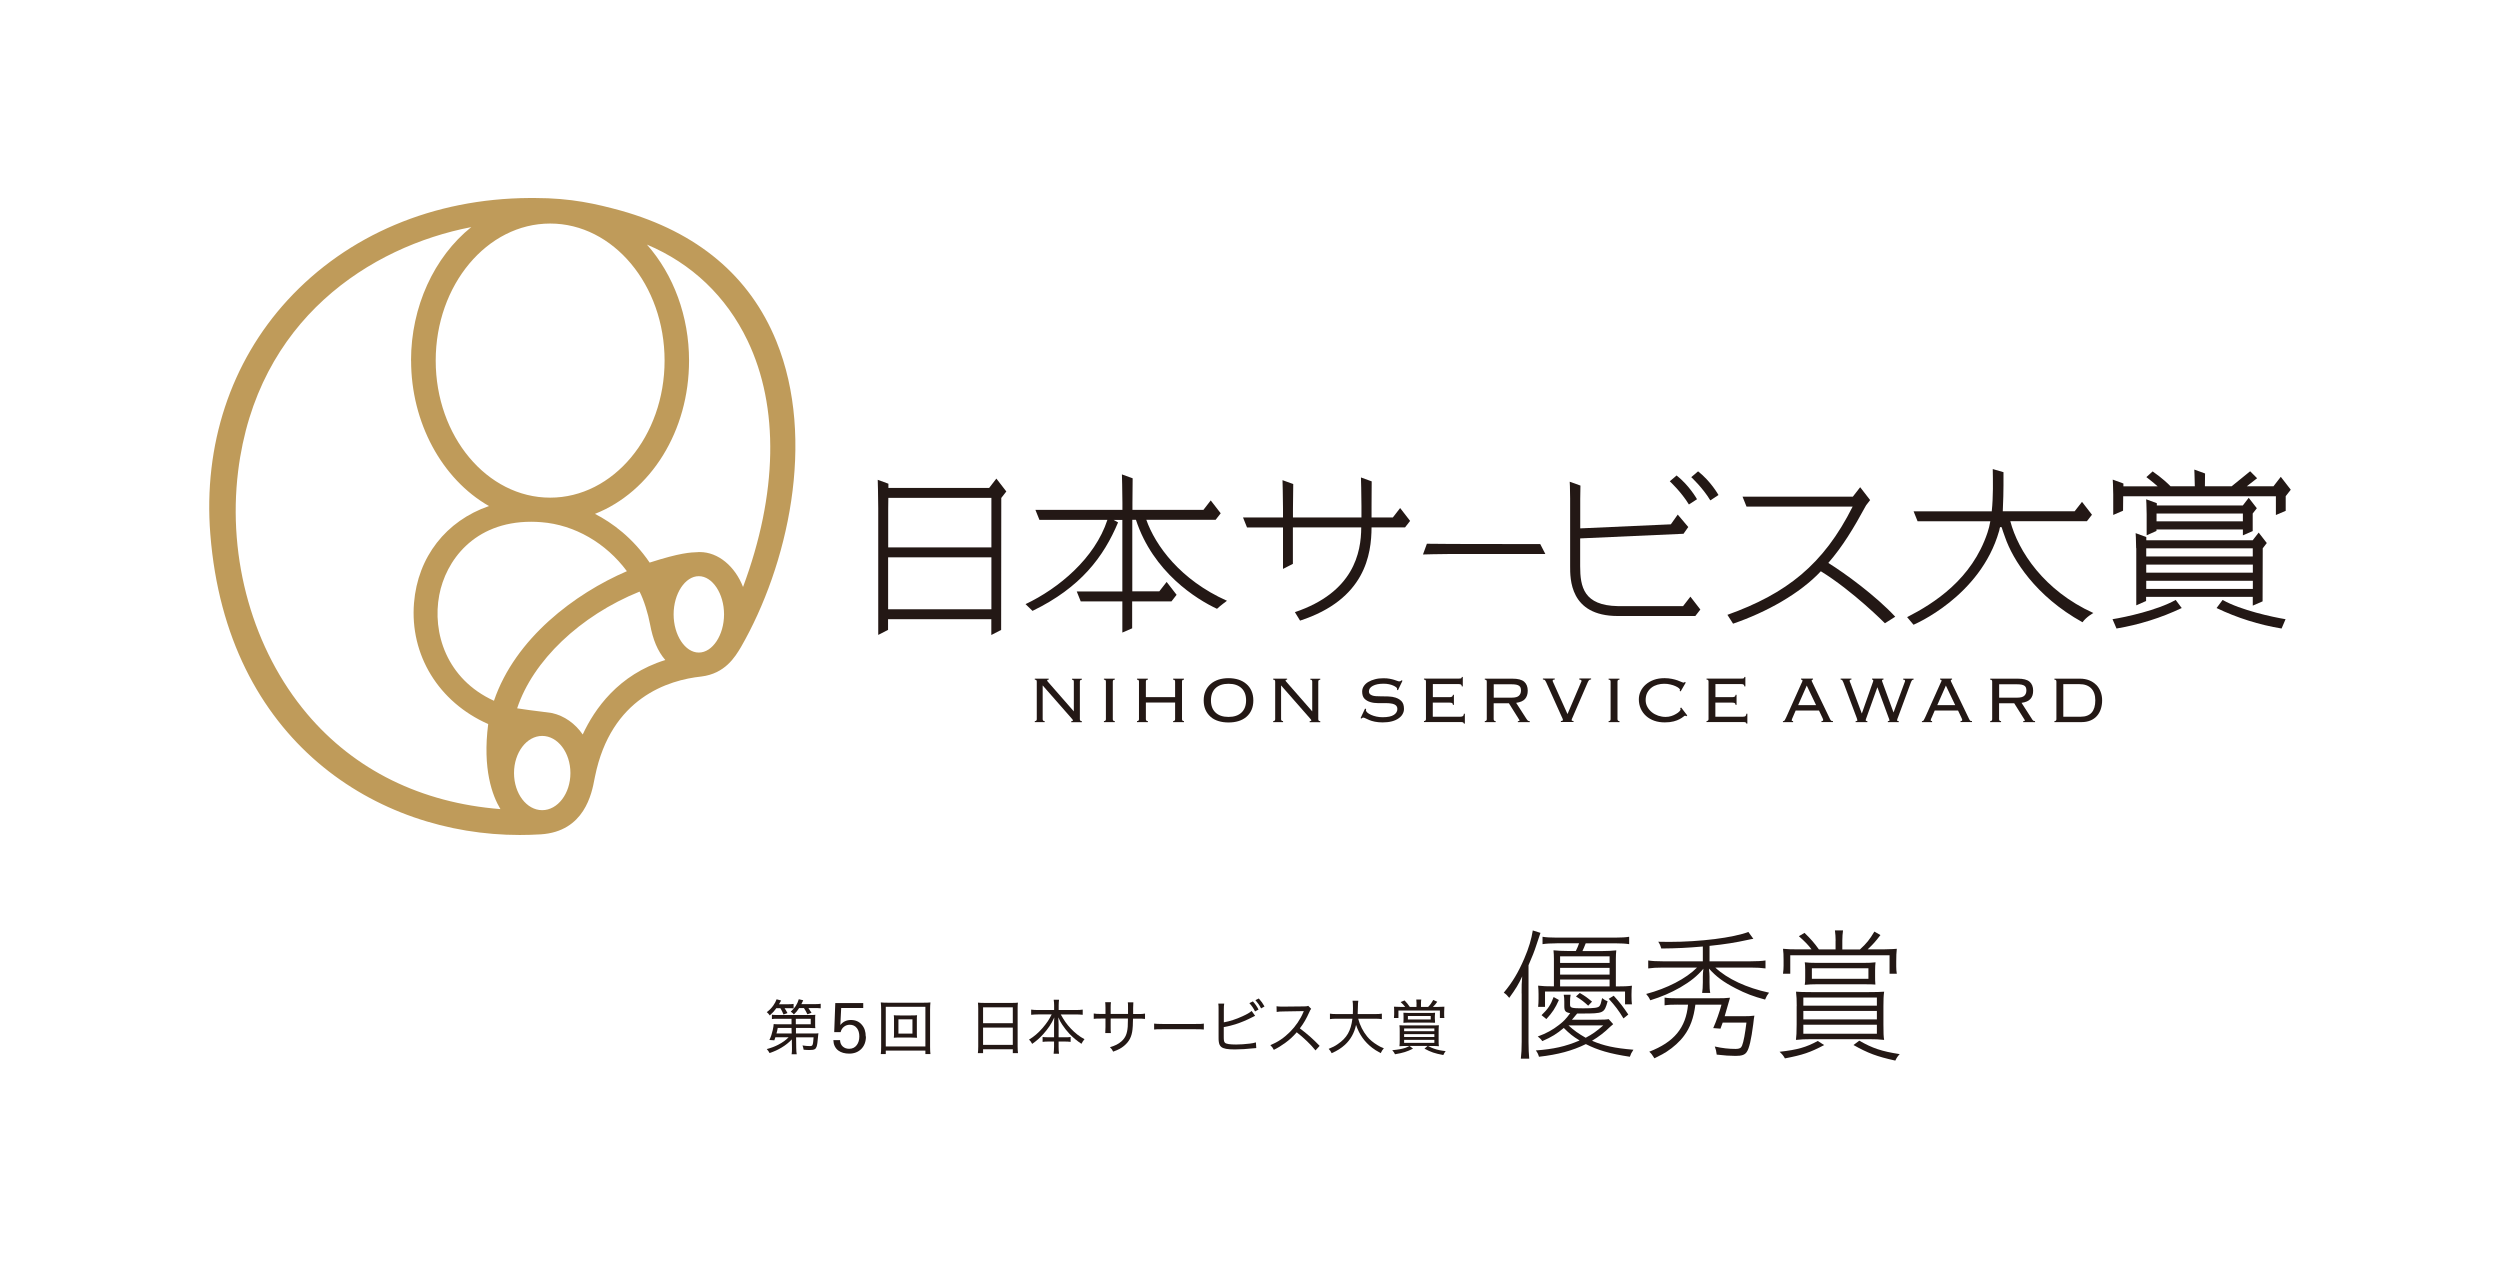
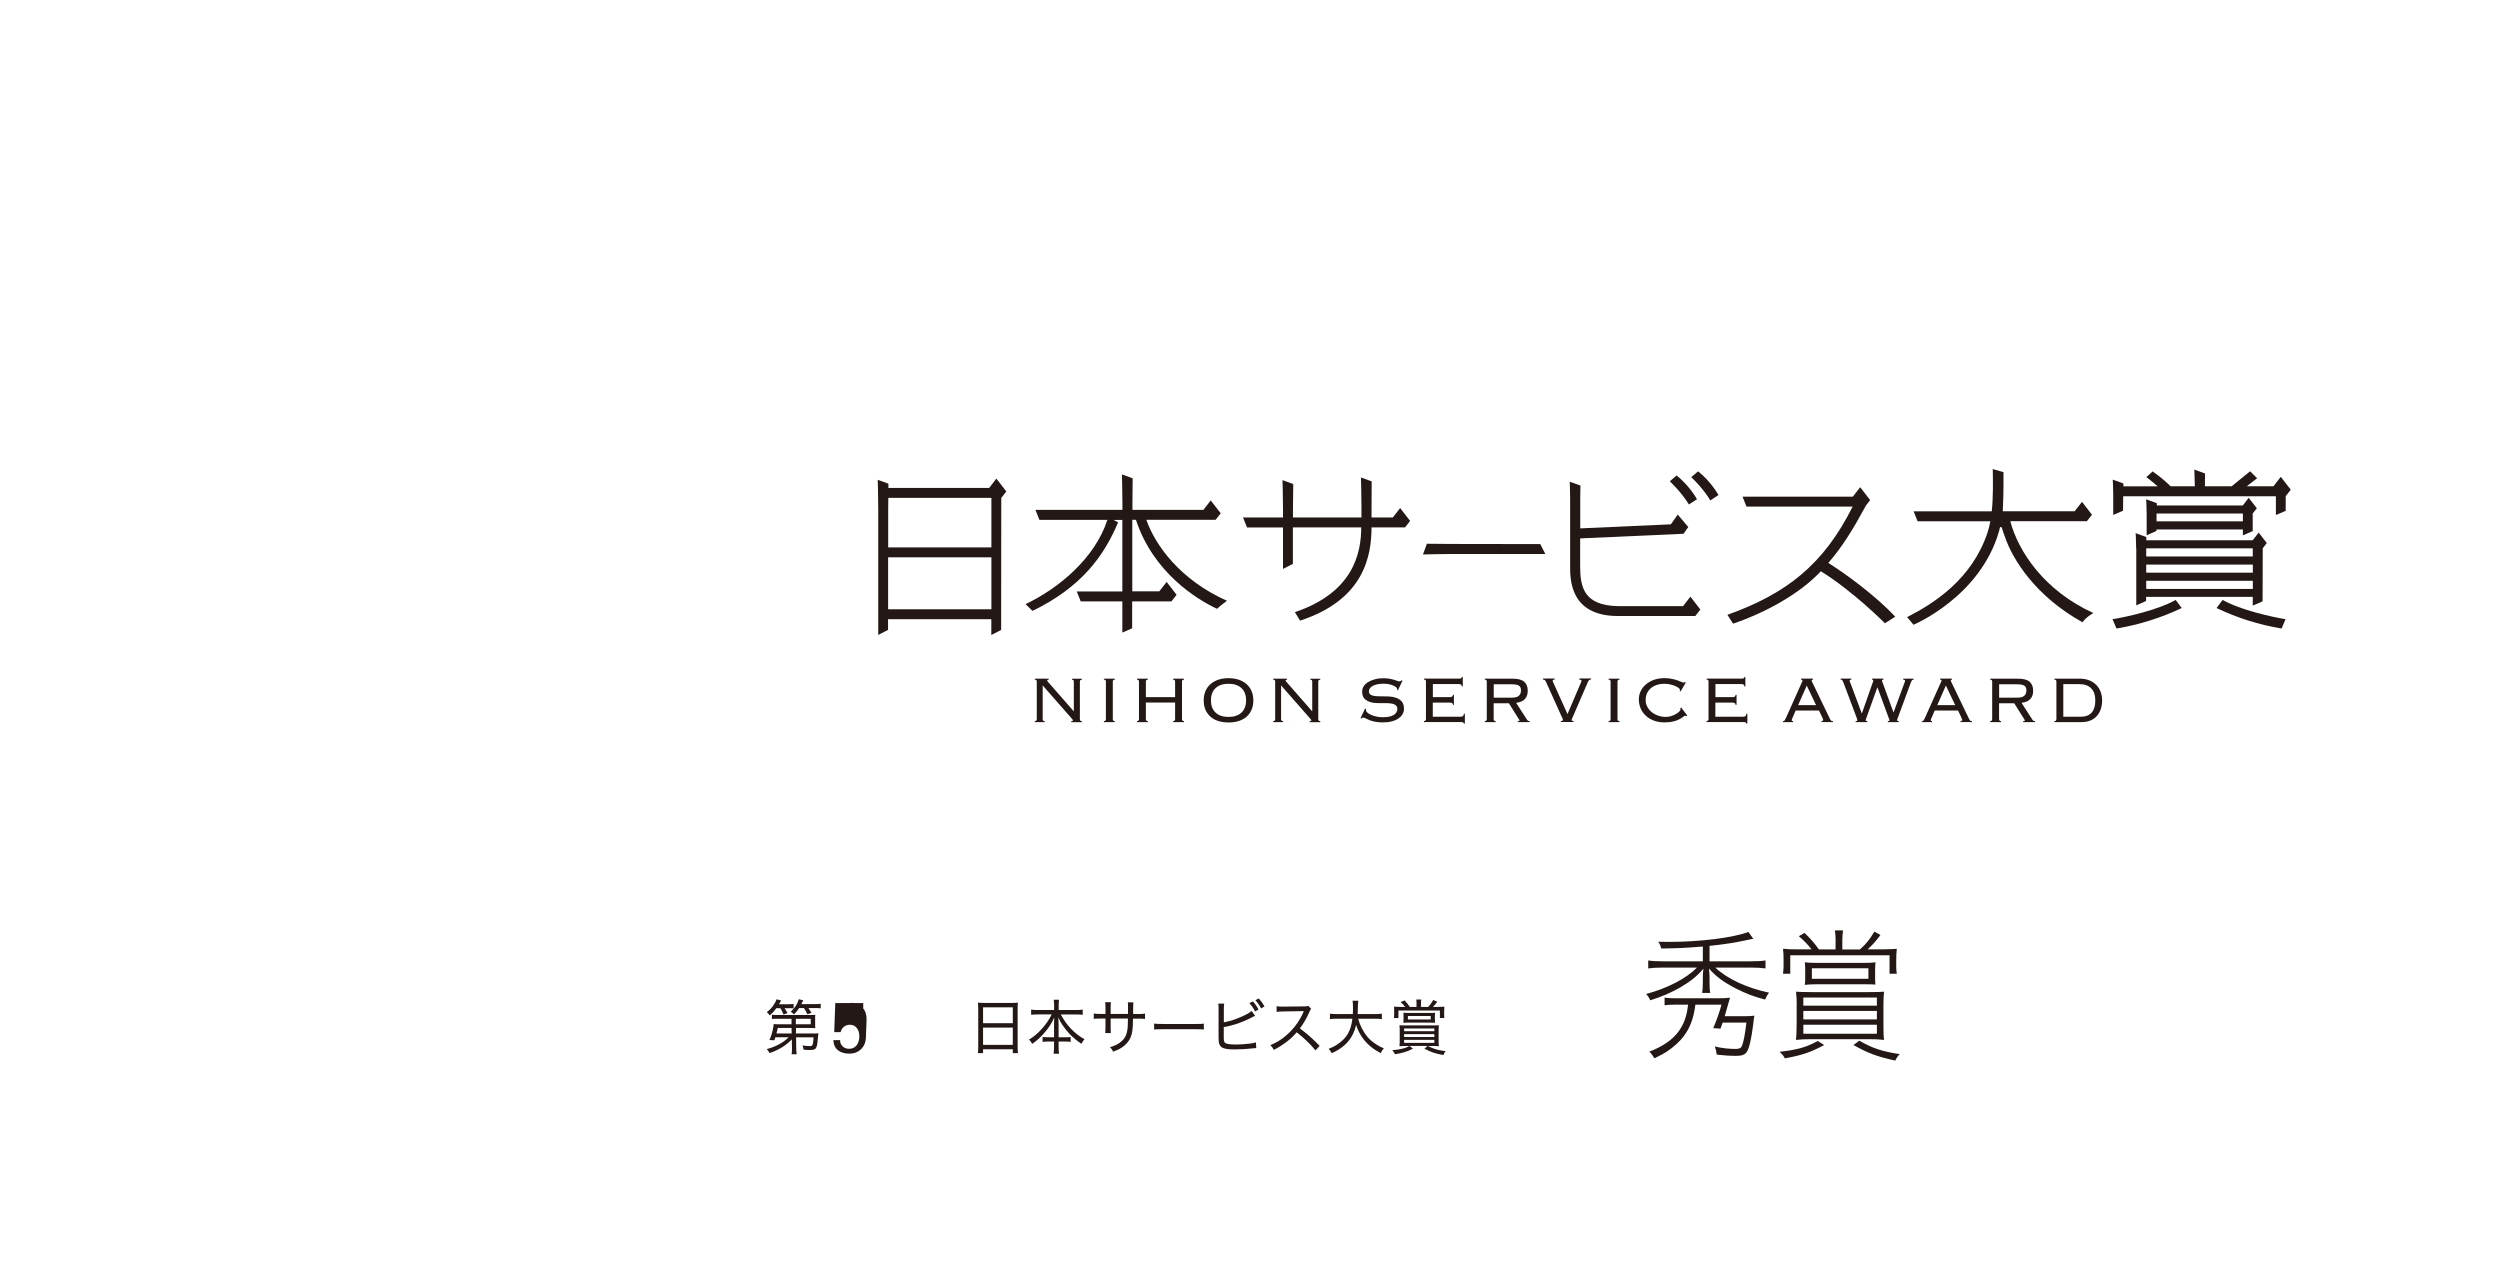
<svg xmlns="http://www.w3.org/2000/svg" id="_イヤー_2" viewBox="0 0 351.5 178.58">
  <defs>
    <style>.cls-1{fill:#bf9b5a;}.cls-2{fill:none;}.cls-3{fill:#231815;}</style>
  </defs>
  <g id="_イヤー_4">
    <g>
      <g>
-         <path class="cls-3" d="M213.94,139.67c0-1.1,0-1.42,.08-2.39-.48,1.07-.91,1.76-1.82,3.02-.27-.34-.44-.51-.77-.73,1.22-1.46,2.05-2.86,2.88-4.79,.64-1.48,1.02-2.78,1.2-3.96l1.08,.34q-.12,.32-.6,1.79c-.23,.73-.58,1.62-1.08,2.76v10.81c0,.93,.04,1.68,.1,2.33h-1.18c.08-.75,.12-1.36,.12-2.37v-6.81Zm12.86,4.34q-.19,.14-.43,.37c-.73,.73-1.6,1.4-2.53,1.95,1.58,.69,3.19,1.05,5.82,1.26-.29,.43-.37,.61-.5,.99-2.84-.43-4.52-.93-6.19-1.78-1.89,.93-3.92,1.48-6.59,1.78-.1-.34-.19-.55-.44-.89,2.47-.18,4.16-.55,6.15-1.4-.97-.59-1.43-.97-2.22-1.76-.99,.83-1.68,1.26-3.02,1.85-.23-.32-.35-.41-.64-.65,1.24-.45,2.09-.93,2.98-1.62,.68-.53,.95-.81,1.58-1.66-.68-.12-.83-.3-.83-.99v-.63c0-.41-.02-.65-.08-.97h.97c-.06,.3-.08,.59-.08,1.01v.39c0,.45,.23,.51,1.84,.51s2.11-.08,2.3-.32c.14-.18,.23-.45,.37-1.12,.37,.28,.43,.32,.77,.45-.46,1.68-.56,1.72-3.58,1.72h-.7c-.43,.53-.5,.61-.73,.87h3.63c.81,0,1.24-.02,1.53-.08l.62,.69Zm-7.93-11.38c-.81,0-1.51,.04-1.99,.12v-1.04c.43,.08,1.12,.12,1.99,.12h8.22c.83,0,1.51-.04,1.97-.12v1.04c-.46-.08-1.18-.12-1.97-.12h-4.14c-.19,.49-.29,.73-.46,1.09h2.69c.83,0,1.49-.04,2.07-.1-.04,.37-.06,.69-.06,1.18v3.89h.15c.87,0,1.51-.02,2.11-.1-.04,.35-.06,.79-.06,1.18v.3c0,.45,.02,.85,.06,1.14h-.97v-1.8h-11.25v2.15h-.97c.04-.32,.06-.71,.06-1.13v-.67c0-.37-.02-.85-.06-1.18,.64,.08,1.22,.1,2.22,.1v-3.87c0-.45-.02-.81-.06-1.2,.58,.06,1.28,.1,2.13,.1h1.01c.17-.34,.35-.75,.46-1.09h-3.15Zm.31,7.97c-.52,1.16-.91,1.76-1.76,2.68l-.68-.55c.89-.85,1.28-1.42,1.7-2.55l.73,.41Zm7.13-5.21v-.93h-6.96v.93h6.96Zm0,1.64v-.95h-6.96v.95h6.96Zm0,1.66v-.97h-6.96v.97h6.96Zm-5.78,5.48c.72,.67,1.43,1.18,2.42,1.74,.95-.51,1.47-.87,2.47-1.74h-4.89Zm1.59-4.56c.77,.45,1.01,.63,1.72,1.22l-.54,.57c-.6-.55-.95-.83-1.72-1.3l.54-.49Zm4.77,.39c.91,1.01,1.35,1.6,2.05,2.64l-.68,.55c-.68-1.12-1.16-1.76-2.07-2.76l.7-.43Z" />
        <path class="cls-3" d="M239.4,133.08c-2.09,.18-3.54,.26-5.82,.28-.12-.39-.19-.59-.43-.95,.72,.02,1.26,.02,1.53,.02,4.37,0,9.03-.59,11.14-1.4l.7,.97c-.25,.04-.33,.04-.75,.14-1.76,.39-3.27,.63-5.41,.85v2.17h5.74c.97,0,1.62-.04,2.13-.12v1.12c-.56-.08-1.22-.12-2.15-.12h-4.91c1.7,1.6,4.43,2.86,7.56,3.53-.25,.32-.37,.51-.56,.97-1.62-.43-2.73-.85-4.14-1.58-1.72-.89-2.71-1.62-3.75-2.78,.06,.49,.08,.87,.08,1.14v.81c0,.67,.02,1.08,.1,1.48h-1.14c.06-.37,.1-.85,.1-1.5v-.79c0-.32,.02-.69,.08-1.12-.91,1.07-1.82,1.79-3.27,2.64-1.33,.75-2.59,1.3-4.2,1.8-.19-.41-.33-.61-.58-.89,2.92-.77,5.61-2.15,7.15-3.71h-4.79c-.89,0-1.51,.04-2.07,.12v-1.12c.5,.08,1.16,.12,2.09,.12h5.59v-2.07Zm-3.5,8.17c-.85,0-1.35,.02-1.86,.1v-1.09c.44,.08,.97,.1,1.89,.1h5.34c.93,0,1.45-.02,1.97-.08-.14,.47-.64,2.25-.75,2.6h2.71c.66,0,1.04-.02,1.47-.08-.06,.32-.08,.43-.17,1.24-.27,2.09-.56,3.39-.91,3.87-.27,.41-.7,.55-1.59,.55-.72,0-1.62-.06-2.63-.18-.06-.53-.12-.73-.27-1.14,1.06,.24,1.99,.34,2.94,.34,.52,0,.75-.12,.89-.45,.23-.55,.44-1.78,.62-3.25h-3.34c-.12,.34-.17,.47-.31,.85l-1.02-.08c.41-.91,.91-2.33,1.16-3.29h-3.67c-.23,1.85-.73,3.22-1.6,4.38-.56,.77-1.49,1.62-2.44,2.23-.39,.26-.68,.41-1.72,.93-.37-.59-.39-.61-.72-.93,3.5-1.36,5.14-3.35,5.45-6.61h-1.43Z" />
        <path class="cls-3" d="M256.47,146.94c-1.95,1.03-2.98,1.38-5.51,1.87-.23-.41-.37-.57-.75-.93,2.51-.28,3.73-.63,5.37-1.52l.89,.57Zm1.62-14.69c0-.49-.04-.97-.1-1.44h1.14c-.06,.43-.1,.91-.1,1.44v1.24h2.48c.95-.87,1.35-1.38,2.03-2.51l.85,.49c-.68,.89-1.04,1.3-1.8,2.01h2.13q1.76-.04,1.97-.08c-.06,.57-.08,1-.08,1.79v.69c0,.35,.02,.69,.08,1.03h-1.02v-2.6h-13.96v2.6h-1.02c.06-.43,.08-.83,.08-1.14v-.79c0-.67-.02-1.1-.08-1.58,.6,.06,1.18,.08,2.14,.08h1.87c-.46-.61-.93-1.1-1.78-1.85l.79-.47c.87,.83,1.41,1.46,2.03,2.33h2.34v-1.24Zm-5.47,9.21c0-.87-.02-1.38-.1-2.03,.58,.04,.97,.06,2.18,.06h8.03c1.18,0,1.6-.02,2.18-.06-.08,.57-.1,1.12-.1,2.03v2.58c0,1.15,.02,1.76,.1,2.17-.7-.08-1.3-.1-2.05-.1h-8.28c-.75,0-1.37,.02-2.07,.1,.06-.43,.1-1.1,.1-2.17v-2.58Zm.93-.06h10.34v-1.15h-10.34v1.15Zm0,1.93h10.34v-1.19h-10.34v1.19Zm0,2.01h10.34v-1.26h-10.34v1.26Zm10.09-8.01c0,.43,0,.63,.04,1.1-.56-.04-.64-.04-1.64-.04h-6.71c-.56,0-.97,.02-1.58,.08,.06-.37,.06-.55,.06-1.1v-1.01c0-.57-.02-.75-.06-1.06,.5,.06,1,.08,1.66,.08h6.57c.77,0,1.24-.02,1.72-.08-.04,.37-.06,.63-.06,1.12v.91Zm-8.89-1.19v1.48h7.95v-1.48h-7.95Zm6.67,10.18c1.84,1.06,3.15,1.5,5.68,1.89-.27,.28-.43,.51-.62,.91-2.59-.57-3.86-1.05-5.88-2.19l.81-.61Z" />
      </g>
      <g>
        <path class="cls-3" d="M150.7,95.56c.11,0,.18,.02,.22,.07,.04,.05,.06,.12,.06,.21v4.16h-.02l-3.64-4.16s-.04-.05-.06-.08c-.02-.03-.03-.05-.03-.07,0-.05,.02-.08,.05-.1,.03-.02,.09-.03,.17-.03v-.14h-1.96v.14c.11,0,.18,.02,.22,.07,.04,.05,.06,.12,.06,.21v5.27c0,.09-.02,.15-.06,.2-.04,.05-.11,.08-.22,.08v.14h1.39v-.14c-.11,0-.18-.03-.22-.08-.04-.05-.06-.12-.06-.2v-4.74l4.13,4.71s.04,.05,.07,.09c.03,.03,.05,.08,.05,.13,0,.06-.08,.1-.23,.1v.14h1.49v-.14c-.11,0-.18-.03-.22-.08-.04-.05-.06-.12-.06-.2v-5.27c0-.09,.02-.15,.06-.21,.04-.05,.11-.07,.22-.07v-.14h-1.39v.14Z" />
        <path class="cls-3" d="M155.21,95.56c.11,0,.18,.02,.22,.07,.04,.05,.06,.12,.06,.21v5.27c0,.09-.02,.15-.06,.2-.04,.05-.11,.08-.22,.08v.14h1.53v-.14c-.11,0-.18-.03-.22-.08-.04-.05-.06-.12-.06-.2v-5.27c0-.09,.02-.15,.06-.21,.04-.05,.11-.07,.22-.07v-.14h-1.53v.14Z" />
        <path class="cls-3" d="M164.94,95.56c.11,0,.18,.02,.22,.07,.04,.05,.06,.12,.06,.21v2.18h-4.11v-2.18c0-.09,.02-.15,.06-.21,.04-.05,.11-.07,.22-.07v-.14h-1.53v.14c.11,0,.18,.02,.22,.07,.04,.05,.06,.12,.06,.21v5.27c0,.09-.02,.15-.06,.2-.04,.05-.11,.08-.22,.08v.14h1.53v-.14c-.11,0-.18-.03-.22-.08-.04-.05-.06-.12-.06-.2v-2.33h4.11v2.33c0,.09-.02,.15-.06,.2-.04,.05-.11,.08-.22,.08v.14h1.53v-.14c-.11,0-.18-.03-.22-.08-.04-.05-.06-.12-.06-.2v-5.27c0-.09,.02-.15,.06-.21,.04-.05,.11-.07,.22-.07v-.14h-1.53v.14Z" />
        <path class="cls-3" d="M175.23,96.16c-.31-.27-.68-.47-1.11-.61-.43-.13-.89-.2-1.39-.2s-.97,.07-1.39,.2c-.42,.14-.8,.34-1.11,.61-.31,.27-.56,.59-.73,.98-.17,.39-.26,.83-.26,1.34s.09,.95,.26,1.34c.17,.38,.42,.71,.73,.98s.68,.46,1.11,.59c.43,.13,.89,.19,1.39,.19s.97-.06,1.39-.19c.43-.13,.79-.32,1.11-.59,.31-.26,.56-.59,.73-.98,.17-.39,.26-.83,.26-1.34s-.09-.95-.26-1.34c-.17-.39-.42-.72-.73-.98Zm-.67,4.02c-.43,.41-1.04,.62-1.83,.62s-1.4-.21-1.83-.62c-.43-.41-.64-.98-.64-1.71s.21-1.3,.64-1.71c.43-.41,1.04-.62,1.83-.62s1.4,.21,1.83,.62c.43,.41,.64,.98,.64,1.71s-.21,1.3-.64,1.71Z" />
        <path class="cls-3" d="M184.22,95.56c.11,0,.18,.02,.22,.07,.04,.05,.06,.12,.06,.21v4.16h-.02l-3.64-4.16s-.04-.05-.06-.08c-.02-.03-.03-.05-.03-.07,0-.05,.02-.08,.05-.1,.03-.02,.09-.03,.17-.03v-.14h-1.96v.14c.11,0,.18,.02,.22,.07,.04,.05,.06,.12,.06,.21v5.27c0,.09-.02,.15-.06,.2-.04,.05-.11,.08-.22,.08v.14h1.39v-.14c-.11,0-.18-.03-.22-.08-.04-.05-.06-.12-.06-.2v-4.74l4.13,4.71s.04,.05,.07,.09c.03,.03,.05,.08,.05,.13,0,.06-.08,.1-.23,.1v.14h1.49v-.14c-.11,0-.18-.03-.22-.08-.04-.05-.06-.12-.06-.2v-5.27c0-.09,.02-.15,.06-.21,.04-.05,.11-.07,.22-.07v-.14h-1.4v.14Z" />
        <path class="cls-3" d="M196.27,98.1c-.33-.11-.7-.17-1.09-.18-.4-.01-.77-.02-1.14-.02-.21,0-.42,0-.61-.02-.19-.01-.36-.05-.5-.1-.14-.05-.25-.12-.34-.21-.08-.09-.12-.21-.12-.35,0-.33,.18-.59,.55-.79,.37-.2,.86-.3,1.49-.3,.28,0,.54,.02,.77,.07,.24,.05,.44,.11,.61,.19,.17,.08,.3,.15,.4,.23,.09,.07,.14,.14,.14,.2,0,.08,0,.13-.01,.15l.13,.08,.64-1.34-.14-.06s-.08,.07-.12,.1c-.04,.03-.1,.05-.19,.05-.08,0-.17-.02-.29-.07-.12-.04-.26-.1-.44-.15-.18-.05-.39-.11-.63-.15-.24-.05-.53-.07-.87-.07-.42,0-.82,.04-1.18,.14-.36,.09-.68,.22-.95,.38-.27,.16-.48,.36-.63,.59-.15,.23-.23,.48-.23,.76,0,.44,.11,.78,.32,1,.22,.22,.49,.38,.83,.48,.33,.1,.7,.15,1.1,.15,.4,0,.77,0,1.13,0,.21,0,.42,.01,.61,.04,.19,.02,.36,.06,.5,.12,.14,.06,.25,.14,.34,.25,.08,.11,.12,.25,.12,.41,0,.34-.17,.62-.49,.83-.33,.22-.86,.33-1.6,.33-.29,0-.57-.03-.85-.09-.28-.06-.53-.14-.75-.24-.22-.1-.4-.2-.53-.32-.13-.12-.2-.23-.2-.34,0-.05,.01-.1,.03-.15l-.15-.08-.63,1.34,.12,.07c.09-.09,.17-.14,.24-.14,.09,0,.2,.04,.34,.11,.14,.07,.32,.15,.53,.24,.21,.09,.48,.17,.78,.23,.31,.06,.67,.1,1.08,.1,.5,0,.93-.05,1.31-.15,.38-.1,.69-.24,.94-.42,.26-.18,.45-.38,.57-.61,.13-.23,.19-.47,.19-.71,0-.47-.11-.82-.32-1.06-.22-.24-.49-.41-.83-.52Z" />
        <path class="cls-3" d="M205.69,100.68c-.08,.06-.2,.09-.36,.09h-3.88v-1.98h2.38c.16,0,.28,.02,.35,.07,.07,.05,.1,.13,.1,.24h.14v-1.41h-.14c0,.12-.05,.21-.13,.26-.09,.05-.2,.07-.34,.07h-2.35v-1.84h3.62c.18,0,.3,.03,.36,.09,.06,.06,.09,.14,.09,.24h.14v-1.33h-.14c0,.09-.03,.15-.08,.18-.05,.04-.18,.05-.38,.05h-4.86v.14c.11,0,.18,.02,.22,.07,.04,.05,.06,.12,.06,.21v5.27c0,.09-.02,.15-.06,.2-.04,.05-.11,.08-.22,.08v.14h5.2c.27,0,.41,.07,.41,.22h.14v-1.39h-.14c0,.15-.04,.25-.12,.31Z" />
        <path class="cls-3" d="M214.63,101.09l-1.46-2.27c.58-.08,1-.26,1.25-.55,.25-.29,.38-.67,.38-1.16,0-.55-.17-.97-.5-1.26-.33-.29-.88-.43-1.65-.43h-3.89v.14c.11,0,.18,.02,.22,.07,.04,.05,.06,.12,.06,.21v5.27c0,.09-.02,.15-.06,.2-.04,.05-.11,.08-.22,.08v.14h1.53v-.14c-.11,0-.18-.03-.22-.08-.04-.05-.06-.12-.06-.2v-2.23h2.14l1.43,2.28s.06,.08,.06,.13c0,.04-.01,.06-.04,.08-.03,.02-.09,.02-.19,.02v.14h1.67v-.14c-.12,0-.2-.02-.25-.06-.05-.04-.12-.12-.2-.24Zm-4.61-3v-1.88h2.48c.27,0,.49,.02,.67,.05,.18,.04,.31,.09,.41,.16,.1,.07,.17,.16,.21,.27,.04,.11,.06,.24,.06,.4,0,.31-.1,.55-.29,.73-.19,.18-.53,.27-1,.27h-2.54Z" />
        <path class="cls-3" d="M222.06,95.56c.12,0,.2,.02,.24,.05,.04,.04,.06,.08,.06,.14,0,.03,0,.06-.02,.09-.02,.03-.03,.06-.05,.1l-1.9,4.46-2.01-4.46s-.03-.08-.05-.11c-.02-.04-.03-.07-.03-.1,0-.12,.1-.19,.3-.19v-.14h-1.67v.14c.11,0,.19,.02,.26,.07,.06,.05,.13,.16,.21,.33l2.27,5.04c.03,.06,.05,.11,.06,.13,0,.03,.01,.07,.01,.12,0,.04-.02,.07-.06,.1-.04,.03-.11,.04-.22,.04v.14h1.78v-.14c-.12,0-.19-.01-.22-.04-.03-.03-.05-.06-.05-.1,0-.04,.01-.09,.04-.15,.03-.06,.04-.1,.05-.11l2.18-5.04c.06-.15,.13-.25,.2-.31,.07-.06,.16-.09,.27-.09v-.14h-1.65v.14Z" />
        <path class="cls-3" d="M226.17,95.56c.11,0,.18,.02,.22,.07,.04,.05,.06,.12,.06,.21v5.27c0,.09-.02,.15-.06,.2-.04,.05-.11,.08-.22,.08v.14h1.53v-.14c-.11,0-.18-.03-.22-.08-.04-.05-.06-.12-.06-.2v-5.27c0-.09,.02-.15,.06-.21,.04-.05,.11-.07,.22-.07v-.14h-1.53v.14Z" />
        <path class="cls-3" d="M236.23,99.57s.06,.09,.06,.16c0,.08-.06,.18-.17,.3-.12,.12-.27,.24-.47,.35-.19,.12-.42,.22-.67,.3-.25,.08-.52,.12-.79,.12-.36,0-.7-.06-1.04-.17-.34-.12-.64-.28-.9-.49-.26-.21-.47-.46-.63-.75-.16-.29-.24-.61-.24-.96,0-.4,.08-.75,.23-1.04,.16-.29,.36-.53,.6-.71,.24-.19,.52-.32,.83-.41,.32-.09,.63-.13,.94-.13s.6,.03,.87,.1c.27,.06,.51,.14,.71,.23,.2,.09,.36,.18,.48,.28,.12,.1,.17,.18,.17,.24,0,.06-.02,.11-.06,.15l.15,.07,.72-1.24-.14-.09s-.04,.05-.06,.07c-.02,.02-.05,.03-.12,.03-.05,0-.15-.04-.3-.1-.14-.06-.33-.14-.55-.22-.23-.08-.49-.15-.79-.21-.3-.06-.65-.1-1.03-.1-.56,0-1.06,.08-1.5,.24-.44,.16-.82,.38-1.14,.66s-.55,.59-.72,.95c-.17,.36-.25,.73-.25,1.13,0,.47,.09,.91,.27,1.31,.18,.4,.43,.74,.75,1.03,.32,.29,.71,.51,1.15,.67,.45,.16,.95,.23,1.49,.23,.49,0,.9-.05,1.24-.14,.34-.09,.62-.2,.84-.32,.22-.12,.39-.23,.51-.33,.12-.1,.2-.15,.24-.15,.07,0,.13,.03,.17,.08l.15-.11-.86-1.12-.15,.09Z" />
        <path class="cls-3" d="M245.42,100.68c-.08,.06-.2,.09-.36,.09h-3.88v-1.98h2.38c.16,0,.28,.02,.35,.07,.07,.05,.11,.13,.11,.24h.14v-1.41h-.14c0,.12-.04,.21-.13,.26-.09,.05-.2,.07-.34,.07h-2.36v-1.84h3.62c.18,0,.3,.03,.36,.09,.06,.06,.09,.14,.09,.24h.14v-1.33h-.14c0,.09-.03,.15-.08,.18-.05,.04-.18,.05-.38,.05h-4.86v.14c.11,0,.18,.02,.22,.07,.04,.05,.06,.12,.06,.21v5.27c0,.09-.02,.15-.06,.2-.04,.05-.11,.08-.22,.08v.14h5.2c.27,0,.4,.07,.4,.22h.14v-1.39h-.14c0,.15-.04,.25-.12,.31Z" />
        <path class="cls-3" d="M257.43,101.31s-.07-.1-.11-.17c-.04-.08-.09-.19-.16-.33l-2.23-4.63c-.06-.13-.11-.23-.15-.31-.04-.07-.06-.13-.06-.18,0-.09,.06-.14,.19-.14v-.14h-1.69v.14c.14,0,.21,.05,.21,.14,0,.04-.02,.09-.04,.16-.03,.07-.08,.16-.14,.3l-2.1,4.69c-.06,.13-.11,.22-.15,.3-.04,.07-.07,.13-.1,.17-.03,.04-.06,.06-.1,.07-.04,0-.08,.01-.12,.01v.14h1.43v-.14c-.13,0-.2-.04-.2-.13,0-.04,.02-.11,.06-.2,.04-.08,.07-.16,.1-.23l.4-.93h3.28l.44,.93c.06,.14,.1,.23,.12,.27,.02,.04,.03,.08,.03,.12,0,.05-.01,.1-.05,.12-.03,.03-.09,.04-.19,.04v.14h1.61v-.14c-.07,0-.12,0-.16-.01-.04,0-.08-.03-.11-.07Zm-4.61-2.17l1.21-2.75,1.31,2.75h-2.52Z" />
        <path class="cls-3" d="M267.6,95.56c.17,0,.25,.05,.25,.16,0,.05,0,.09-.02,.12-.02,.03-.03,.08-.05,.13l-1.54,4.18h-.02l-1.51-4.13c-.02-.06-.04-.12-.07-.18-.02-.06-.03-.11-.03-.14,0-.1,.07-.15,.21-.15v-.14h-1.61v.14c.12,0,.17,.05,.17,.14,0,.05-.01,.11-.04,.18l-1.56,4.43h-.02l-1.57-4.21c-.03-.08-.06-.14-.09-.2-.03-.06-.04-.11-.04-.16,0-.05,.02-.1,.05-.13,.03-.03,.1-.05,.2-.05v-.14h-1.52v.14c.11,0,.19,.03,.24,.1,.05,.07,.1,.17,.15,.3l1.86,4.95c.02,.06,.04,.12,.06,.18,.02,.07,.04,.13,.04,.18,0,.05-.01,.08-.04,.1-.02,.02-.09,.03-.2,.03v.14h1.65v-.14c-.16,0-.23-.04-.23-.12,0-.05,0-.1,.02-.14,.02-.04,.03-.09,.05-.13l1.56-4.35h.02l1.56,4.23c.02,.06,.05,.13,.08,.2,.03,.07,.05,.14,.05,.19,0,.04-.01,.07-.04,.09-.03,.02-.09,.03-.19,.03v.14h1.53v-.14c-.16,0-.23-.04-.23-.1,0-.06,.01-.12,.03-.18,.02-.05,.05-.13,.09-.23l1.82-4.93c.06-.15,.12-.26,.16-.31s.12-.08,.22-.08v-.14h-1.46v.14Z" />
        <path class="cls-3" d="M276.99,101.31s-.07-.1-.11-.17c-.04-.08-.09-.19-.16-.33l-2.23-4.63c-.06-.13-.11-.23-.15-.31-.04-.07-.06-.13-.06-.18,0-.09,.06-.14,.18-.14v-.14h-1.69v.14c.14,0,.21,.05,.21,.14,0,.04-.01,.09-.05,.16-.03,.07-.08,.16-.14,.3l-2.1,4.69c-.06,.13-.11,.22-.15,.3-.04,.07-.07,.13-.1,.17-.03,.04-.06,.06-.1,.07-.04,0-.08,.01-.12,.01v.14h1.43v-.14c-.13,0-.2-.04-.2-.13,0-.04,.02-.11,.06-.2,.04-.08,.07-.16,.11-.23l.4-.93h3.28l.44,.93c.06,.14,.11,.23,.12,.27,.02,.04,.03,.08,.03,.12,0,.05-.02,.1-.05,.12-.03,.03-.09,.04-.19,.04v.14h1.61v-.14c-.07,0-.12,0-.16-.01-.04,0-.08-.03-.11-.07Zm-4.61-2.17l1.21-2.75,1.31,2.75h-2.52Z" />
        <path class="cls-3" d="M285.69,101.09l-1.46-2.27c.58-.08,1-.26,1.25-.55,.26-.29,.38-.67,.38-1.16,0-.55-.17-.97-.5-1.26-.33-.29-.88-.43-1.65-.43h-3.89v.14c.11,0,.18,.02,.22,.07,.04,.05,.06,.12,.06,.21v5.27c0,.09-.02,.15-.06,.2-.04,.05-.11,.08-.22,.08v.14h1.53v-.14c-.11,0-.18-.03-.22-.08-.04-.05-.06-.12-.06-.2v-2.23h2.13l1.43,2.28s.06,.08,.06,.13c0,.04-.01,.06-.04,.08-.03,.02-.09,.02-.19,.02v.14h1.67v-.14c-.12,0-.2-.02-.25-.06-.05-.04-.12-.12-.2-.24Zm-4.61-3v-1.88h2.48c.27,0,.49,.02,.67,.05,.17,.04,.31,.09,.41,.16,.1,.07,.17,.16,.21,.27,.04,.11,.06,.24,.06,.4,0,.31-.1,.55-.29,.73-.19,.18-.52,.27-1,.27h-2.54Z" />
        <path class="cls-3" d="M294.71,96.28c-.27-.27-.59-.48-.97-.63-.38-.15-.81-.23-1.29-.23h-3.6v.14c.11,0,.18,.02,.22,.07,.04,.05,.06,.12,.06,.21v5.27c0,.09-.02,.15-.06,.2-.04,.05-.11,.08-.22,.08v.14h3.82c.47,0,.89-.08,1.25-.23,.36-.15,.66-.36,.9-.63,.24-.27,.43-.59,.55-.97,.12-.37,.19-.78,.19-1.22s-.07-.85-.22-1.23c-.15-.38-.35-.7-.62-.97Zm-.62,3.91c-.34,.38-.85,.58-1.53,.58h-2.46v-4.58h2.25c.72,0,1.27,.19,1.66,.58,.39,.39,.59,.96,.59,1.71s-.17,1.32-.51,1.71Z" />
        <path class="cls-3" d="M139.07,68.6h-14.16v-.59l-1.5-.55s.07,2.43,.07,4v17.81l1.38-.71v-1.5h14.52v2.22l1.38-.71,.02-18.56,.71-.91-1.4-1.81-1.03,1.33Zm.32,17.06h-14.52v-7.3h14.52v7.3Zm0-8.7h-14.51v-5.44l.02-1.52h14.49v6.96Z" />
        <path class="cls-3" d="M217.27,77.88l-.71-1.38-12.43-.02-3.51-.03-.55,1.51s2.42-.07,3.99-.07h13.19Z" />
        <path class="cls-3" d="M294.33,86.19c-6.93-3.14-10.57-8.69-11.68-12.91h10.77l.71-.91-1.4-1.81-1.03,1.32h-10.11c.05-.91,.12-2.81,.1-5.49l-1.51-.44c.03,1.63,.08,3.86-.14,5.94h-10.99l.56,1.4h10.23c-.1,.57-.23,1.11-.4,1.6-2.19,6.57-7.53,9.95-11.3,11.88,0,0,.89,1.06,.9,1.07,0,0,9.39-3.91,12.03-13.17,0,0,.03-.06,.1-.45,.03-.14,.23-.18,.28-.03,.11,.4,.2,.59,.47,1.37,1.07,3.1,4.25,8.26,10.88,11.93,.54-.76,1.51-1.29,1.51-1.29Z" />
        <path class="cls-3" d="M164.72,84.54l.71-.91-1.4-1.81-1.03,1.32h-3.8v-10.06h.51c2.42,7.4,8.53,11.18,11.4,12.52,.45-.43,1.4-1.13,1.4-1.13-6.57-2.93-10.07-7.78-11.34-11.39h9.75l.71-.91-1.4-1.81-1.03,1.33h-9.98v-.93l.03-3.51-1.51-.55s.07,2.43,.07,4v.99h-12.23l.56,1.4h9.56c-1.76,5.41-6.85,9.64-11.51,11.85l.98,.95c6.78-3.29,10-7.6,12.03-12.44l-.63-.35h1.23v10.06h-6.41l.56,1.4h5.85v4.38l1.38-.6v-3.78h5.53Z" />
        <path class="cls-3" d="M195.84,72.76h-3v-1.57l.02-3.51-1.51-.55s.07,2.43,.07,4v1.63h-9.63v-1.19l.04-3.51-1.51-.55s.07,2.43,.07,4v1.25h-5.62l.56,1.4h5.06v5.83l1.39-.71v-5.13h9.61c-.01,3.56-1.06,9.13-9.33,11.92l.73,1.19c9.18-2.99,10.03-9.33,10.05-13.11h4.71l.71-.91-1.4-1.81-1.03,1.33Z" />
        <path class="cls-3" d="M242.87,86.44l.8,1.25c4.7-1.61,9.41-4.24,12.34-7.37,4.53,2.79,9.01,7.31,9.01,7.31l1.45-.92c-2.73-2.94-7.06-6.1-9.41-7.56,2.01-2.32,3.53-4.82,5.31-8.1h0l.57-.74-1.4-1.81-1.03,1.33h-15.51l.56,1.4h14.92c-4.09,8.17-9.31,12.24-17.62,15.22Z" />
        <path class="cls-3" d="M236.64,85.22h-9.17c-4.8-.09-5.3-2.7-5.3-5.62v-3.9l14.5-.65h.03l.67-.95-1.48-1.75-.97,1.37-12.74,.57v-4.17l.03-1.85-1.51-.54s.06,.91,.06,2.34v9.52c0,1.73-.09,7.02,6.7,7.02h10.9l.71-.91-1.4-1.81-1.03,1.33Z" />
        <path class="cls-3" d="M237.46,70.93l1.14-.74c-.05-.08-1.07-1.91-2.87-3.34l-.96,.82s1.6,1.47,2.69,3.26Z" />
        <path class="cls-3" d="M240.48,70.35l1.14-.75c-.05-.08-1.07-1.91-2.87-3.33l-.96,.82s1.6,1.47,2.68,3.26Z" />
        <path class="cls-3" d="M301.75,70.2s.07,1.03,.07,2.11v2.95l1.38-.61v-.21h12.15v.83l1.38-.6v-2.47l.58-.74-1.14-1.47-.83,1.08h-12.09v-.32l-1.5-.55Zm13.6,2v1.1h-12.14v-1.1h12.14Z" />
        <path class="cls-3" d="M300.36,77.08v8.03l1.38-.61v-.58h15v1.23l1.38-.6,.02-7.46,.57-.74-1.14-1.47-.84,1.08h-14.96v-.45l-1.5-.55s.07,1.02,.07,2.11Zm1.4,.02h14.98v1.14h-14.98v-1.14Zm0,2.28h14.99v1.14h-14.99v-1.14Zm0,2.28h14.99v1.14h-14.99v-1.14Z" />
        <path class="cls-3" d="M320.68,67.04l-1.03,1.33h-3.75l1.45-1.13-.98-.98-2.6,2.11h-3.76l.02-1.8-1.51-.55s.05,1.09,.07,2.35h-3.41c-.33-.34-1.17-1.15-2.52-2.09l-.88,.8s.87,.66,1.59,1.3h-4.82v-.4l-1.5-.55s.07,1.03,.07,2.11v2.86l1.38-.6,.02-2.03h21.47v2.64l1.38-.59v-2.06l.71-.91-1.4-1.81Z" />
        <path class="cls-3" d="M297.02,87.06l.56,1.31c3.17-.53,6.29-1.51,9.17-2.88l-.85-1.14c-2.56,1.45-7.06,2.42-8.88,2.71Z" />
        <path class="cls-3" d="M311.65,85.49c2.88,1.38,5.97,2.36,9.14,2.88l.56-1.31c-1.81-.3-6.3-1.26-8.85-2.71l-.85,1.14Z" />
      </g>
-       <path class="cls-1" d="M109.15,47.96c-3.73-9.15-11.08-15.32-21.86-18.35-3.42-.93-6.93-1.77-12.1-1.77h-.76c-13.49,.08-25.57,5.18-34,14.36-7.99,8.7-11.85,20.39-10.86,32.9,2.31,29.22,23.51,42.3,43.5,42.3h0c.99,0,1.97-.03,2.96-.09,6.16-.39,7.18-5.77,7.56-7.8l.07-.34c2.25-11.08,10.33-13.56,14.95-14.05,3.33-.41,4.73-2.73,5.57-4.14,6.56-11.4,10.63-29.12,4.97-43.02Zm-47.39,35.7c.9-4.75,4.83-10.3,12.92-10.3,.47,0,.94,.02,1.43,.06,4.66,.36,9.09,2.92,12.03,6.89-7.3,3.14-15.69,9.42-18.69,18.22-6.68-3.05-8.7-9.58-7.69-14.87Zm15.59-13.69c-8.87,0-16.09-8.64-16.09-19.27s7.22-19.27,16.09-19.27,16.09,8.64,16.09,19.27-7.22,19.27-16.09,19.27Zm-19.55-19.27c0,8.71,4.33,16.67,10.95,20.45-6.03,2.08-10.01,7.15-10.54,13.62-.6,7.33,3.47,13.96,10.43,17.03-.81,6.32,.57,10.05,1.72,11.96-11.13-.87-20.51-5.48-27.19-13.4-7.59-9-11.21-21.75-9.69-34.11,2.63-21.32,18.6-31.58,32.78-34.32-5.23,4.2-8.47,11.21-8.47,18.76Zm18.43,52.77c2.19,0,3.97,2.34,3.97,5.22s-1.78,5.22-3.97,5.22-3.96-2.34-3.96-5.22,1.78-5.22,3.96-5.22Zm-.07-3.41c-.99-.12-2.48-.31-3.45-.47,2.21-6.68,8.83-13.02,17.21-16.41,.61,1.16,1.21,3.14,1.47,4.56,.41,2.22,1.07,3.8,2.15,5.06-6.6,2.04-9.97,6.92-11.61,10.47-1.07-1.55-2.58-2.62-4.3-3.01-.14-.03-.72-.11-1.47-.2Zm22.09-19.05c1.92,0,3.55,2.46,3.55,5.37s-1.62,5.37-3.55,5.37-3.54-2.46-3.54-5.37,1.62-5.37,3.54-5.37Zm-.09-3.38c-1.11,.04-2.49,.08-6.82,1.47-2.39-3.5-5.26-5.6-7.69-6.85,7.88-3.11,13.23-11.67,13.23-21.55,0-6.2-2.16-12.06-5.92-16.31,6.3,2.66,11.15,7.27,14.14,13.49,4.48,9.33,4.24,21.57-.63,34.65-1.13-2.91-3.49-4.91-6.08-4.91h-.23Zm.23,.77h0Z" />
      <rect class="cls-2" width="351.5" height="178.58" />
      <g>
        <g>
          <path class="cls-3" d="M137.54,141.82c0-.33-.02-.59-.04-.85,.27,.03,.53,.04,.91,.04h3.83c.39,0,.64,0,.88-.04-.03,.25-.04,.48-.04,.8v5.36c0,.42,.02,.66,.05,.94h-.73v-.54h-4.18v.54h-.73c.03-.26,.05-.55,.05-.93v-5.32Zm.68,2.04h4.18v-2.23h-4.18v2.23Zm0,3.05h4.18v-2.43h-4.18v2.43Z" />
          <path class="cls-3" d="M145.92,142.63c-.34,0-.63,.02-.94,.05v-.73c.32,.04,.56,.06,.94,.06h2.29v-.68c0-.29-.02-.49-.06-.77h.75c-.03,.24-.05,.49-.05,.76v.69h2.42c.41,0,.7-.02,.96-.06v.73c-.35-.03-.61-.05-.96-.05h-2.13c.46,.83,.85,1.39,1.4,1.97,.62,.65,1.22,1.13,1.94,1.51-.2,.24-.28,.37-.43,.65-.66-.44-1.16-.86-1.7-1.42-.36-.38-.69-.8-1-1.27-.23-.35-.34-.54-.55-1.03,.02,.46,.04,.81,.04,1.06v1.74h.89c.41,0,.59,0,.8-.04v.69c-.24-.03-.48-.05-.84-.05h-.85v.74c0,.39,.02,.7,.06,.98h-.76c.03-.29,.06-.59,.06-.99v-.73h-.77c-.37,0-.6,.02-.84,.05v-.69c.21,.03,.38,.04,.81,.04h.8v-1.74c0-.29,0-.61,.03-1.04-.41,.91-.85,1.56-1.55,2.34-.52,.57-.96,.96-1.56,1.37-.14-.28-.22-.38-.44-.6,.71-.43,1.31-.94,1.92-1.65,.57-.67,.9-1.15,1.27-1.9h-1.97Z" />
          <path class="cls-3" d="M158.6,142.57v-.79c0-.59,0-.65-.03-.85h.78q-.02,.22-.03,.8v.84h.66c.53,0,.7,0,1.01-.06v.75c-.29-.03-.52-.04-1-.04h-.69c-.02,1-.03,1.18-.07,1.52-.11,1.02-.46,1.7-1.18,2.3-.42,.35-.81,.56-1.54,.82-.13-.27-.2-.38-.45-.63,.74-.21,1.17-.43,1.61-.81,.57-.51,.81-1.07,.89-2.07,.02-.23,.02-.5,.03-1.14h-2.43v1.2c0,.39,0,.64,.03,.84h-.79c.02-.21,.03-.47,.03-.84v-1.2h-.65c-.47,0-.69,0-1,.04v-.75c.33,.05,.49,.06,1.01,.06h.64v-.87c0-.33-.02-.6-.04-.78h.81c-.03,.22-.04,.44-.04,.76v.89h2.44Z" />
          <path class="cls-3" d="M162.27,143.92c.27,.03,.58,.05,1.16,.05h4.7c.67,0,.84,0,1.13-.05v.83c-.32-.03-.56-.04-1.14-.04h-4.69c-.66,0-.87,0-1.16,.04v-.83Z" />
          <path class="cls-3" d="M172.07,143.74c.8-.14,1.74-.44,2.62-.85,.66-.3,1.02-.51,1.29-.75l.49,.68c-.14,.06-.16,.07-.36,.18-.76,.4-1.61,.76-2.43,1.02-.59,.18-.84,.24-1.62,.39v1.18s0,.03,0,.05v.09c0,.56,.03,.74,.17,.88,.17,.17,.68,.25,1.57,.25,.54,0,1.31-.05,1.93-.13,.35-.04,.52-.08,.85-.17l.05,.8q-.11,0-.37,.03c-.88,.1-1.88,.16-2.65,.16-1.04,0-1.59-.1-1.9-.35-.21-.17-.32-.42-.36-.81-.02-.13-.02-.31-.02-.69v-3.77c0-.39,0-.59-.04-.82h.83c-.04,.25-.05,.45-.05,.83v1.79Zm4.08-2.95c.37,.42,.54,.66,.8,1.15l-.49,.27c-.25-.49-.45-.78-.8-1.17l.49-.24Zm.84-.4c.36,.4,.56,.69,.8,1.12l-.48,.27c-.24-.46-.46-.77-.8-1.16l.47-.23Z" />
          <path class="cls-3" d="M184.96,147.69c-.64-.81-1.66-1.79-2.64-2.55-.55,.63-.99,1.03-1.59,1.47-.58,.42-1.01,.69-1.63,1-.16-.3-.23-.41-.49-.66,1.08-.45,1.92-1.02,2.77-1.87,.79-.79,1.46-1.78,1.86-2.74,.02-.06,.02-.07,.05-.11,0-.02,.02-.03,.02-.07q-.1,0-2.85,.05c-.45,0-.66,.02-.96,.07l-.02-.8c.26,.04,.43,.05,.79,.05h.18l2.9-.03c.34,0,.44-.02,.59-.08l.41,.42c-.09,.11-.16,.22-.24,.42-.43,.96-.8,1.61-1.35,2.33,1.05,.79,1.82,1.46,2.78,2.46l-.59,.65Z" />
          <path class="cls-3" d="M190.96,143.23c.25,.94,.67,1.77,1.26,2.5,.34,.43,.87,.87,1.46,1.22,.28,.18,.49,.28,.89,.44-.2,.23-.28,.35-.44,.68-.64-.35-.86-.49-1.2-.75-1.07-.82-1.82-1.87-2.27-3.22-.24,1.13-.76,2.06-1.56,2.8-.53,.48-1.07,.83-1.87,1.18-.13-.28-.21-.38-.42-.61,.59-.24,.88-.39,1.27-.66,1.29-.88,1.85-1.85,2.07-3.58h-2.2c-.47,0-.71,.02-.96,.06v-.77c.23,.04,.52,.06,.97,.06h2.25c0-.28,.02-.5,.02-.82,0-.55-.02-.8-.06-1.06h.81c-.04,.28-.06,.46-.06,.9,0,.41-.02,.68-.03,.98h2.44c.44,0,.72-.02,.96-.06v.77c-.28-.04-.53-.06-.95-.06h-2.38Z" />
          <path class="cls-3" d="M197.66,147.07c-.35,0-.59,0-.9,.03,.03-.21,.04-.48,.04-.9v-1.21c0-.35,0-.59-.04-.84,.25,.02,.42,.02,.95,.02h3.65c.49,0,.69,0,.95-.02-.03,.27-.04,.46-.04,.84v1.21c0,.49,0,.74,.04,.9-.29-.03-.53-.03-.86-.03h-.66c.4,.21,.52,.26,.8,.36,.5,.18,.92,.27,1.67,.36-.15,.19-.22,.3-.33,.55-1.21-.23-1.75-.41-2.65-.9l.44-.38h-2.54l.49,.38c-.85,.43-1.38,.59-2.53,.79-.12-.24-.19-.34-.39-.57,.83-.08,1.31-.16,1.84-.33,.18-.07,.26-.1,.58-.26h-.51Zm1.51-5.94c0-.21-.02-.41-.04-.6h.7c-.03,.18-.04,.38-.04,.61v.43h1.01c.31-.32,.46-.52,.72-.98l.56,.26c-.23,.32-.36,.47-.61,.72h.77q.69-.02,.84-.03c-.02,.24-.03,.43-.03,.76v.35c0,.18,0,.3,.03,.48h-.63v-1.05h-5.83v1.05h-.63c.02-.18,.03-.36,.03-.51v-.39c0-.29,0-.49-.03-.69,.25,.02,.48,.03,.89,.03h.69c-.18-.24-.36-.42-.64-.68l.55-.23c.33,.34,.47,.52,.74,.91h.94v-.43Zm2.58,2.18c0,.19,0,.28,.02,.49-.26-.02-.32-.02-.74-.02h-2.99c-.24,0-.46,0-.72,.03,.02-.17,.02-.27,.02-.49v-.45c0-.24,0-.34-.02-.48,.25,.02,.44,.03,.76,.03h2.92c.33,0,.53,0,.77-.03-.02,.16-.03,.31-.03,.5v.42Zm-4.33,1.68h4.25v-.39h-4.25v.39Zm0,.81h4.25v-.4h-4.25v.4Zm0,.83h4.25v-.42h-4.25v.42Zm.53-3.78v.49h3.21v-.49h-3.21Z" />
        </g>
        <g>
          <path class="cls-3" d="M109.17,141.73c-.3,.42-.5,.64-.94,1.04-.14-.21-.26-.33-.42-.46,.4-.31,.65-.56,.9-.91,.23-.33,.37-.59,.48-.9l.64,.17c-.13,.24-.18,.32-.3,.53h1.22c.4,0,.63-.02,.83-.05v.63c-.2-.03-.43-.03-.73-.03h-.54c.18,.28,.26,.4,.41,.69l-.56,.2c-.16-.39-.26-.6-.44-.89h-.54Zm2.15,4.42c-.39,.42-.89,.82-1.45,1.15-.56,.33-.95,.51-1.67,.76-.12-.23-.21-.36-.39-.56,.69-.19,1.11-.35,1.63-.62,.58-.3,1.08-.66,1.44-1.04h-1.86c-.05,.16-.08,.23-.15,.43l-.69-.05c.23-.49,.36-.9,.47-1.4,.08-.35,.12-.64,.13-.84,.14,.03,.37,.03,.79,.03h1.72v-.77h-1.97c-.32,0-.57,0-.79,.04v-.61c.19,.03,.38,.04,.79,.04h4.54c.4,0,.56,0,.78-.03-.03,.16-.03,.29-.03,.54v.75c0,.27,0,.43,.03,.59-.22-.02-.44-.03-.78-.03h-1.95v.78h2.46c.33,0,.51,0,.7-.03-.02,.13-.02,.17-.04,.33-.08,.95-.13,1.31-.22,1.56-.12,.35-.33,.46-.94,.46-.29,0-.54,0-.88-.04-.04-.25-.08-.39-.16-.6,.37,.06,.72,.09,1.02,.09,.43,0,.45-.08,.54-1.23h-2.46l.02,1.46c0,.43,.03,.68,.07,.92h-.72c.04-.26,.05-.39,.05-.71v-.21l-.02-1.15Zm-1.97-1.62c-.05,.28-.09,.46-.18,.78h2.14l-.02-.78h-1.95Zm3.01-2.8c-.25,.39-.41,.59-.74,.9-.15-.18-.24-.26-.44-.39,.59-.54,.9-1,1.13-1.75l.62,.15c-.08,.2-.11,.23-.26,.54h1.82c.41,0,.63,0,.9-.05v.64c-.27-.03-.52-.04-.88-.04h-.85c.15,.22,.3,.44,.44,.67l-.58,.21c-.17-.36-.28-.56-.49-.88h-.67Zm1.63,2.28v-.77h-2.1v.77h2.1Z" />
-           <path class="cls-3" d="M130.11,148.2v-.49h-5.57v.49h-.7c.03-.25,.05-.54,.05-1.03v-5.21c0-.41-.02-.7-.05-1.02,.29,.03,.57,.04,.98,.04h5c.42,0,.7,0,1-.04-.03,.32-.05,.59-.05,1.02v5.22c0,.47,.02,.8,.05,1.02h-.7Zm-5.57-1.07h5.57v-5.57h-5.57v5.57Zm3.55-4.36c.4,0,.62,0,.85-.03-.03,.18-.03,.36-.03,.65v1.88c0,.29,0,.44,.03,.64-.24-.02-.48-.03-.85-.03h-1.57c-.46,0-.61,0-.85,.03,.03-.22,.03-.39,.03-.64v-1.88c0-.27,0-.44-.03-.65,.23,.03,.45,.03,.85,.03h1.57Zm-1.77,2.55h1.97v-2h-1.97v2Z" />
-           <path class="cls-3" d="M121.75,145.72c0,.74-.22,1.32-.65,1.76-.44,.44-1,.66-1.7,.66-.63,0-1.15-.15-1.54-.44-.44-.34-.67-.83-.69-1.46h.94c.01,.38,.14,.67,.37,.89,.24,.22,.54,.33,.91,.33,.45,0,.81-.17,1.07-.52,.24-.32,.36-.72,.36-1.22,0-.47-.11-.86-.33-1.15-.25-.33-.58-.49-1.01-.49-.31,0-.58,.09-.82,.28-.24,.19-.39,.44-.47,.76h-.9l.15-4.09h3.93v.69h-3.1l-.12,2.4c.37-.47,.87-.71,1.48-.71,.65,0,1.16,.22,1.54,.67,.37,.42,.55,.97,.55,1.66Z" />
+           <path class="cls-3" d="M121.75,145.72c0,.74-.22,1.32-.65,1.76-.44,.44-1,.66-1.7,.66-.63,0-1.15-.15-1.54-.44-.44-.34-.67-.83-.69-1.46h.94c.01,.38,.14,.67,.37,.89,.24,.22,.54,.33,.91,.33,.45,0,.81-.17,1.07-.52,.24-.32,.36-.72,.36-1.22,0-.47-.11-.86-.33-1.15-.25-.33-.58-.49-1.01-.49-.31,0-.58,.09-.82,.28-.24,.19-.39,.44-.47,.76h-.9l.15-4.09h3.93v.69h-3.1c.37-.47,.87-.71,1.48-.71,.65,0,1.16,.22,1.54,.67,.37,.42,.55,.97,.55,1.66Z" />
        </g>
      </g>
    </g>
  </g>
</svg>